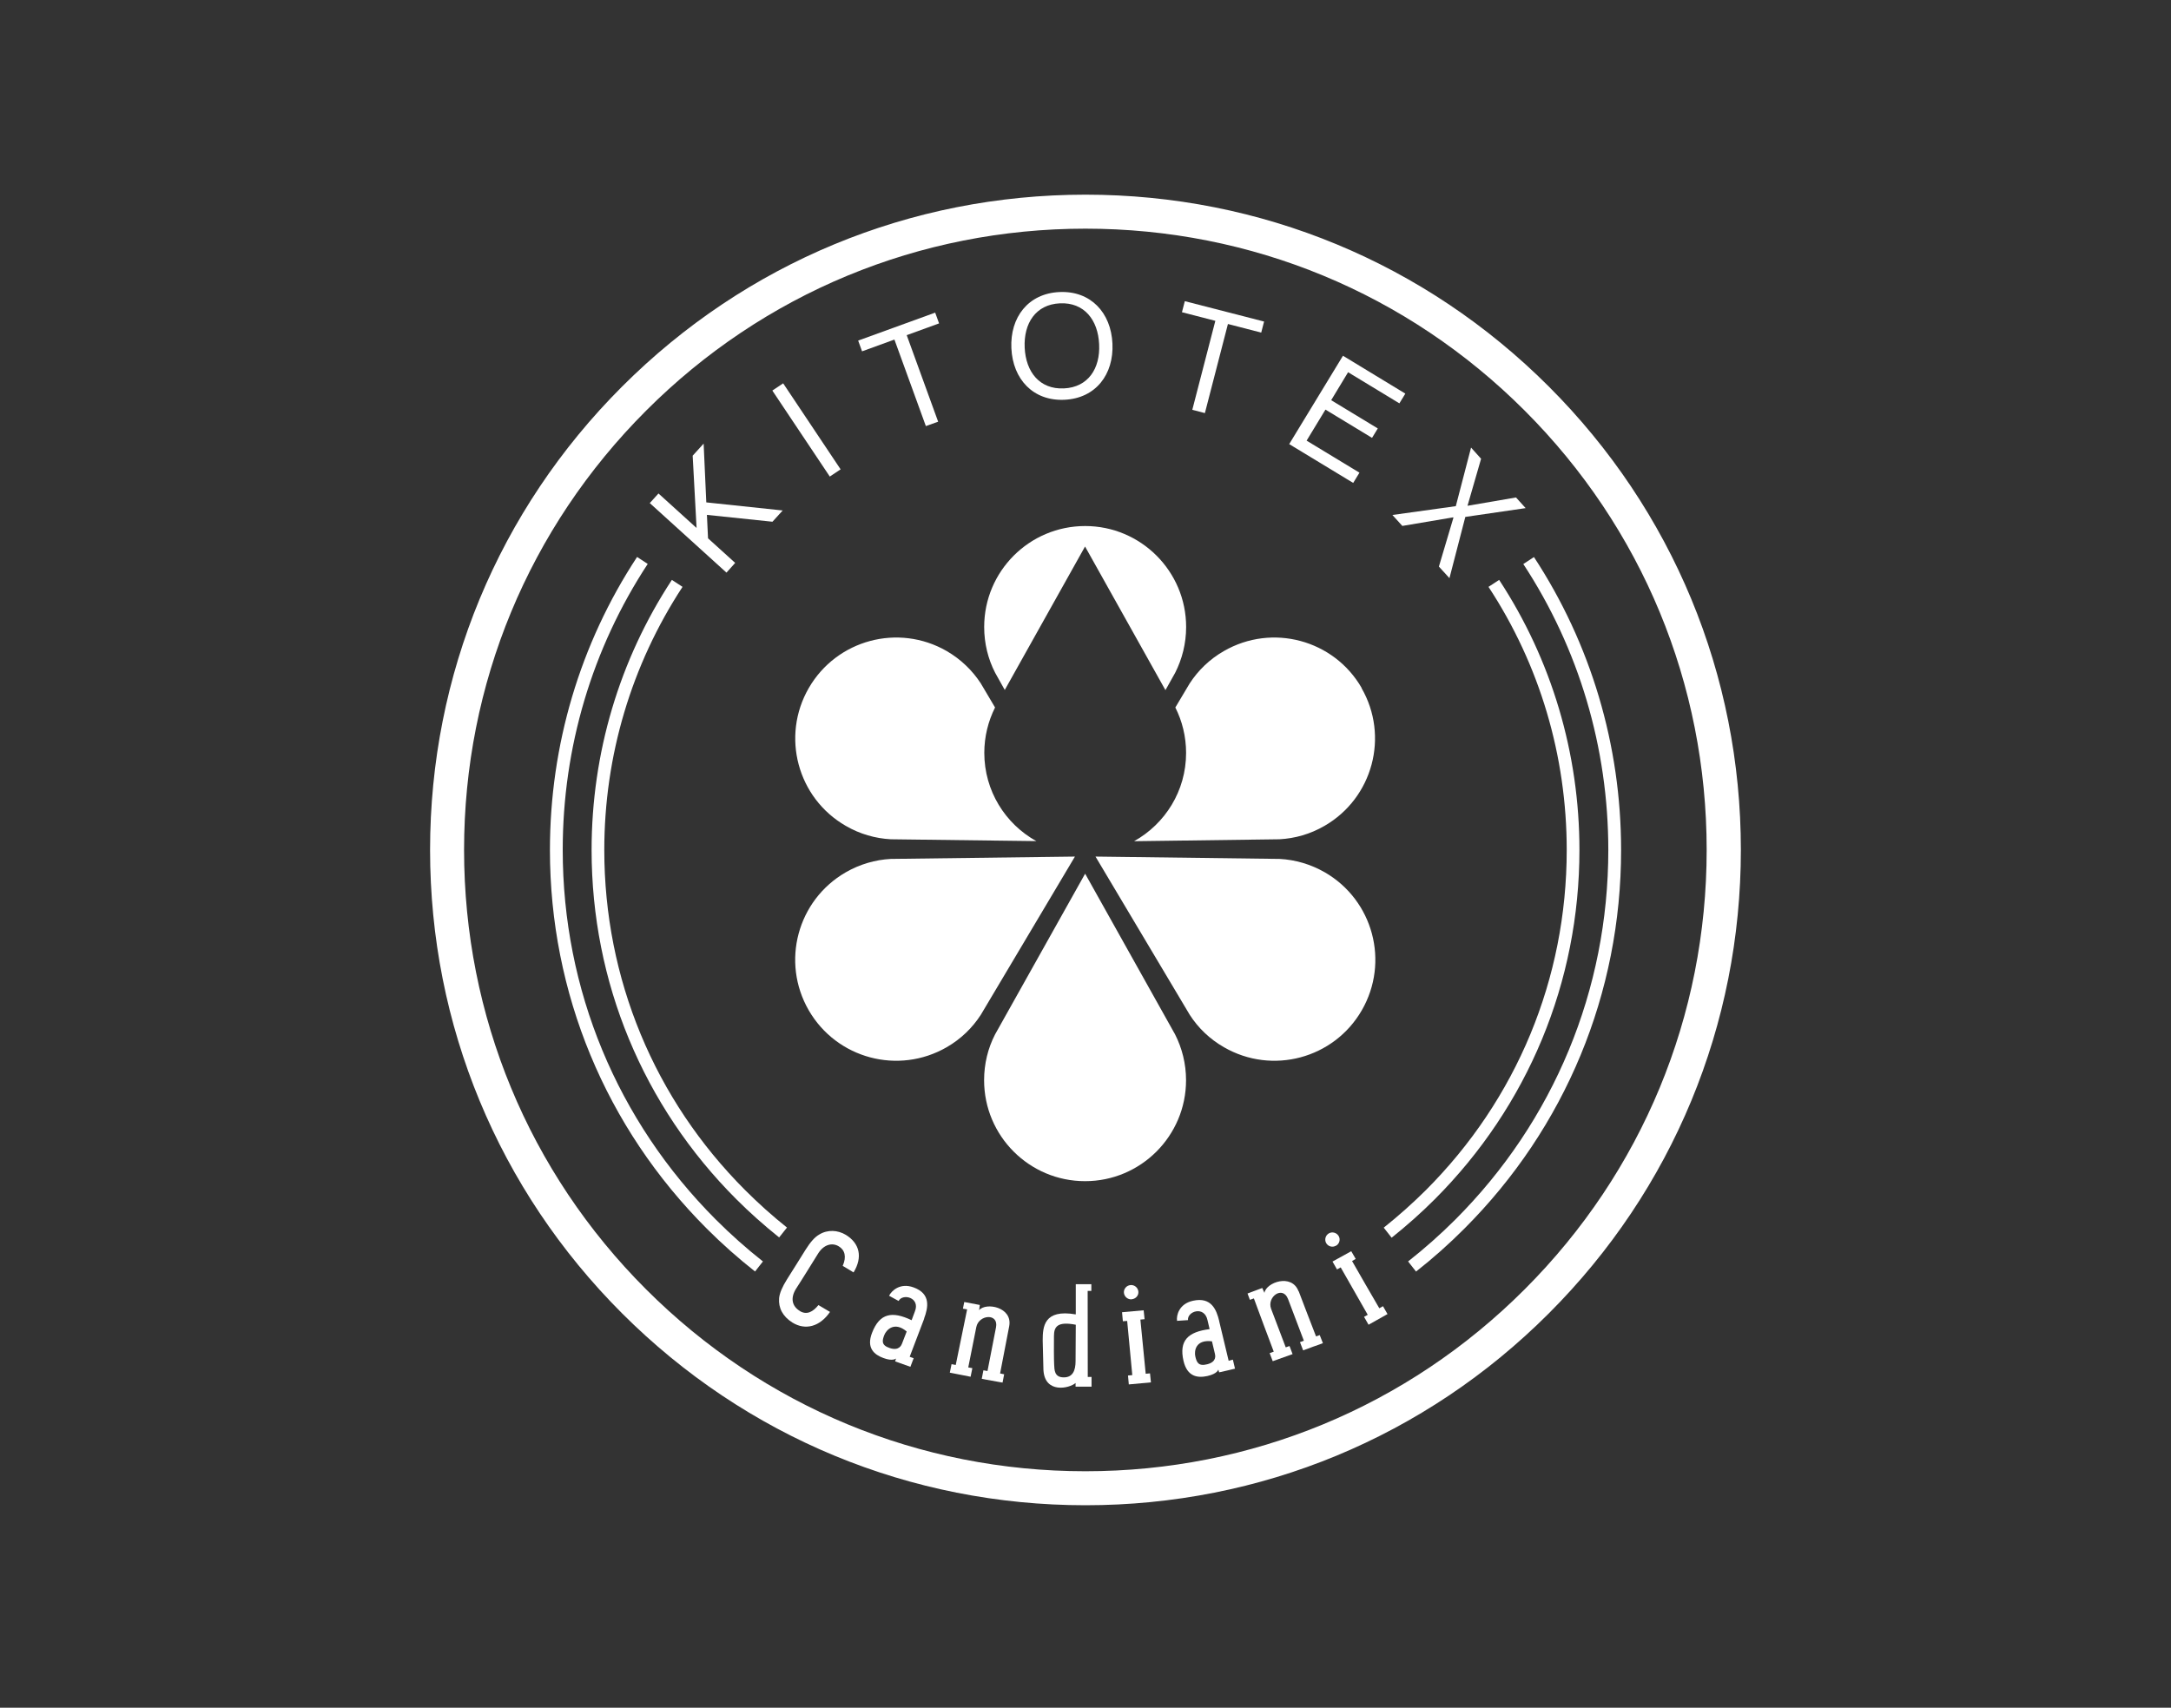
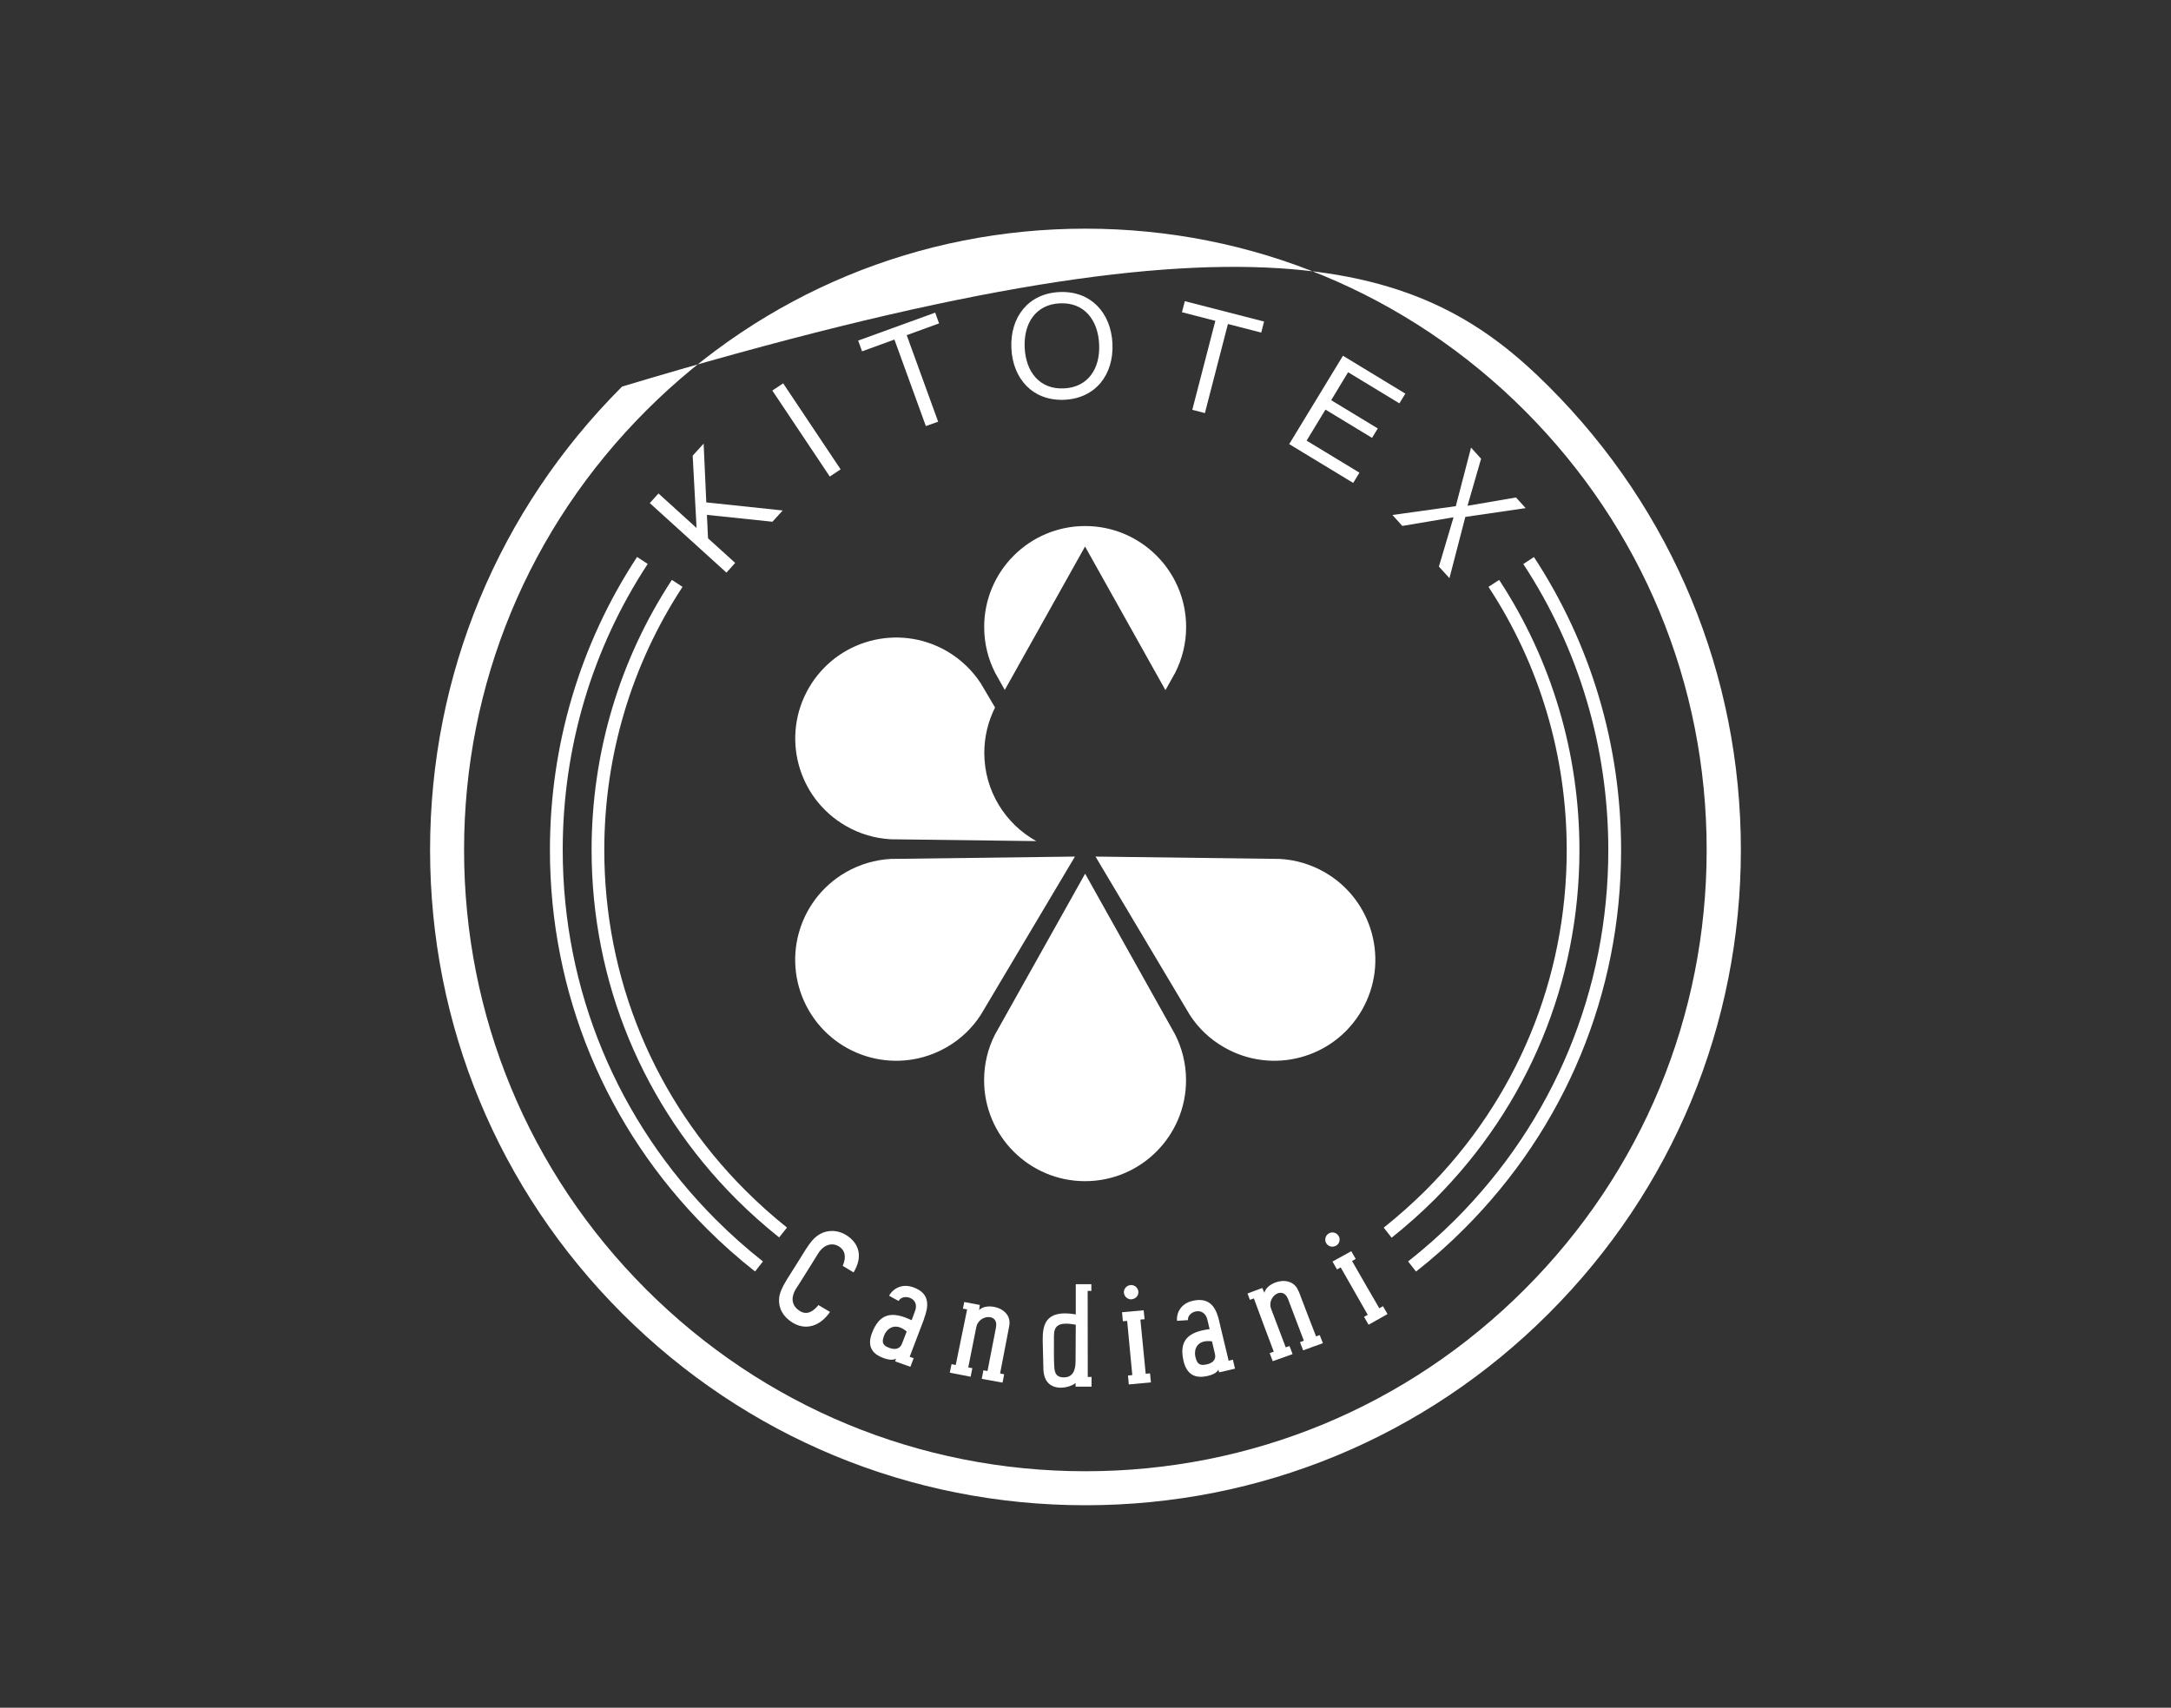
<svg xmlns="http://www.w3.org/2000/svg" fill="none" viewBox="0 0 150 118" height="118" width="150">
  <rect x="0" y="0" width="150" height="118" fill="#333333" stroke="none" />
-   <path style="fill:white;fill-opacity:1;" fill="white" d="M74.998 15.8C63.529 15.8 52.745 20.265 44.644 28.373C36.536 36.482 32.064 47.265 32.064 58.727C32.064 70.189 36.529 80.98 44.637 89.088C52.745 97.197 63.529 101.661 74.991 101.661C86.453 101.661 97.243 97.197 105.345 89.088C113.453 80.98 117.918 70.197 117.918 58.727C117.918 47.258 113.453 36.482 105.345 28.373C97.243 20.265 86.46 15.8 74.991 15.8M74.998 104.01C62.906 104.01 51.529 99.298 42.981 90.751C34.427 82.197 29.715 70.826 29.715 58.727C29.715 46.628 34.427 35.265 42.981 26.711C51.529 18.163 62.899 13.451 74.998 13.451C87.097 13.451 98.467 18.163 107.014 26.711C115.569 35.265 120.281 46.635 120.281 58.727C120.281 70.819 115.569 82.197 107.014 90.751C98.467 99.305 87.09 104.01 74.998 104.01Z" />
+   <path style="fill:white;fill-opacity:1;" fill="white" d="M74.998 15.8C63.529 15.8 52.745 20.265 44.644 28.373C36.536 36.482 32.064 47.265 32.064 58.727C32.064 70.189 36.529 80.98 44.637 89.088C52.745 97.197 63.529 101.661 74.991 101.661C86.453 101.661 97.243 97.197 105.345 89.088C113.453 80.98 117.918 70.197 117.918 58.727C117.918 47.258 113.453 36.482 105.345 28.373C97.243 20.265 86.46 15.8 74.991 15.8M74.998 104.01C62.906 104.01 51.529 99.298 42.981 90.751C34.427 82.197 29.715 70.826 29.715 58.727C29.715 46.628 34.427 35.265 42.981 26.711C87.097 13.451 98.467 18.163 107.014 26.711C115.569 35.265 120.281 46.635 120.281 58.727C120.281 70.819 115.569 82.197 107.014 90.751C98.467 99.305 87.09 104.01 74.998 104.01Z" />
  <path style="fill:white;fill-opacity:1;" fill="white" d="M52.168 87.858C51.008 86.945 49.883 85.947 48.836 84.9C41.845 77.909 37.996 68.619 37.996 58.735C37.996 51.49 40.076 44.485 44.017 38.485L44.753 38.966C40.911 44.817 38.88 51.652 38.88 58.728C38.88 68.379 42.638 77.442 49.458 84.27C50.484 85.296 51.574 86.266 52.713 87.164L52.168 87.858Z" />
  <path style="fill:white;fill-opacity:1;" fill="white" d="M97.834 87.858L97.289 87.164C98.421 86.273 99.518 85.303 100.544 84.278C107.365 77.457 111.122 68.386 111.122 58.735C111.122 51.66 109.091 44.825 105.249 38.973L105.985 38.492C109.919 44.492 112.006 51.49 112.006 58.742C112.006 68.627 108.157 77.917 101.166 84.907C100.112 85.962 98.994 86.959 97.834 87.865" />
  <path style="fill:white;fill-opacity:1;" fill="white" d="M96.15 85.523L95.606 84.829C96.617 84.023 97.594 83.152 98.513 82.24C104.797 75.957 108.249 67.615 108.249 58.735C108.249 52.225 106.381 45.935 102.844 40.551L103.58 40.07C107.209 45.603 109.127 52.056 109.127 58.735C109.127 67.848 105.575 76.416 99.129 82.869C98.188 83.81 97.183 84.702 96.143 85.53" />
  <path style="fill:white;fill-opacity:1;" fill="white" d="M53.837 85.508C52.811 84.688 51.814 83.803 50.873 82.862C44.427 76.416 40.875 67.848 40.875 58.735C40.875 52.056 42.792 45.596 46.422 40.07L47.158 40.551C43.627 45.943 41.752 52.225 41.752 58.735C41.752 67.615 45.212 75.964 51.488 82.24C52.401 83.152 53.37 84.023 54.375 84.822L53.823 85.516L53.837 85.508Z" />
  <path style="fill:white;fill-opacity:1;" fill="white" d="M74.978 60.376L81.19 71.477C81.671 72.425 81.947 73.501 81.947 74.64C81.947 78.489 78.82 81.617 74.971 81.617C71.121 81.617 67.994 78.496 67.994 74.64C67.994 73.501 68.263 72.425 68.751 71.477L74.971 60.376H74.978Z" />
  <path style="fill:white;fill-opacity:1;" fill="white" d="M74.266 59.195L67.764 70.126C67.183 71.025 66.391 71.796 65.407 72.362C62.068 74.287 57.808 73.147 55.877 69.808C53.952 66.468 55.091 62.209 58.431 60.277C59.414 59.711 60.483 59.407 61.544 59.35L74.266 59.188V59.195Z" />
  <path style="fill:white;fill-opacity:1;" fill="white" d="M75.695 59.195L82.205 70.126C82.785 71.025 83.577 71.796 84.568 72.362C87.9 74.287 92.167 73.147 94.091 69.808C96.016 66.468 94.877 62.209 91.537 60.277C90.547 59.711 89.485 59.407 88.417 59.35L75.695 59.188V59.195Z" />
  <path style="fill:white;fill-opacity:1;" fill="white" d="M80.531 47.675L81.196 46.487C81.677 45.539 81.953 44.463 81.953 43.324C81.953 39.475 78.826 36.348 74.976 36.348C71.127 36.348 68 39.468 68 43.324C68 44.463 68.269 45.539 68.757 46.487L69.422 47.675L74.969 37.763L80.516 47.675H80.531Z" />
  <path style="fill:white;fill-opacity:1;" fill="white" d="M68.008 52.027C68.008 50.895 68.277 49.834 68.751 48.886L67.767 47.223C67.187 46.331 66.395 45.56 65.411 44.987C62.072 43.063 57.812 44.202 55.881 47.541C53.956 50.874 55.095 55.141 58.435 57.065C59.419 57.638 60.487 57.935 61.548 57.992L71.602 58.119C69.459 56.931 68.008 54.645 68.008 52.02" />
-   <path style="fill:white;fill-opacity:1;" fill="white" d="M94.084 47.541C92.16 44.202 87.893 43.063 84.561 44.987C83.57 45.553 82.778 46.331 82.198 47.223L81.207 48.886C81.681 49.827 81.95 50.895 81.95 52.027C81.95 54.652 80.499 56.931 78.356 58.126L88.403 57.992C89.464 57.935 90.532 57.638 91.516 57.065C94.848 55.141 95.995 50.874 94.07 47.541" />
  <path style="fill:white;fill-opacity:1;" fill="white" d="M44.895 34.763L45.496 34.098L48.128 36.483L47.859 31.487L48.616 30.652L48.8 34.714L54.078 35.273L53.371 36.051L48.843 35.577L48.92 37.197L50.795 38.895L50.194 39.567L44.895 34.763Z" />
  <path style="fill:white;fill-opacity:1;" fill="white" d="M54.111 26.488L53.363 26.987L57.333 32.93L58.08 32.431L54.111 26.488Z" />
  <path style="fill:white;fill-opacity:1;" fill="white" d="M59.293 23.534L64.614 21.602L64.883 22.346L62.647 23.159L64.819 29.138L63.97 29.442L61.798 23.463L59.562 24.277L59.293 23.534Z" />
  <path style="fill:white;fill-opacity:1;" fill="white" d="M75.942 23.782C75.864 22.105 74.909 20.881 73.232 20.959C71.555 21.037 70.721 22.345 70.798 24.022C70.876 25.699 71.831 26.916 73.508 26.838C75.185 26.761 76.027 25.459 75.942 23.782ZM69.879 24.065C69.779 21.928 71.039 20.279 73.197 20.18C75.355 20.081 76.763 21.602 76.862 23.739C76.961 25.876 75.702 27.525 73.544 27.624C71.386 27.723 69.978 26.202 69.879 24.065Z" />
  <path style="fill:white;fill-opacity:1;" fill="white" d="M81.862 20.81L87.339 22.218L87.141 22.982L84.841 22.388L83.249 28.544L82.379 28.317L83.971 22.169L81.664 21.574L81.862 20.81Z" />
  <path style="fill:white;fill-opacity:1;" fill="white" d="M92.789 24.581L97.098 27.199L96.687 27.871L93.143 25.72L91.975 27.652L95.195 29.605L94.798 30.256L91.579 28.303L90.277 30.447L93.928 32.661L93.496 33.369L89.074 30.687L92.789 24.581Z" />
  <path style="fill:white;fill-opacity:1;" fill="white" d="M100.585 34.975L101.639 30.928L102.332 31.699L101.398 34.933L101.406 34.947L104.745 34.374L105.41 35.11L101.243 35.718L100.146 39.949L99.417 39.15L100.422 35.768L100.408 35.747L96.891 36.341L96.205 35.584L100.585 34.975Z" />
  <path style="fill:white;fill-opacity:1;" fill="white" d="M77.582 91.296C77.681 91.289 77.78 91.281 77.879 91.274C77.999 92.52 78.113 93.765 78.233 95.017C78.134 95.024 78.042 95.039 77.936 95.046C77.957 95.251 77.978 95.456 77.992 95.661C78.502 95.619 79.011 95.569 79.521 95.52C79.499 95.314 79.478 95.109 79.457 94.897C79.358 94.904 79.266 94.918 79.16 94.925C79.032 93.68 78.912 92.435 78.792 91.182C78.891 91.175 78.99 91.168 79.082 91.154C79.061 90.949 79.04 90.744 79.018 90.539C78.523 90.588 78.021 90.624 77.525 90.673C77.547 90.878 77.568 91.091 77.582 91.296Z" />
  <path style="fill:white;fill-opacity:1;" fill="white" d="M78.2 89.775C78.476 89.746 78.681 89.513 78.653 89.244C78.624 88.968 78.377 88.77 78.108 88.798C77.832 88.819 77.627 89.067 77.655 89.336C77.683 89.605 77.931 89.81 78.207 89.782" />
  <path style="fill:white;fill-opacity:1;" fill="white" d="M93.672 86.994C93.573 86.817 93.467 86.633 93.361 86.457C92.93 86.697 92.498 86.931 92.066 87.171C92.165 87.348 92.272 87.532 92.378 87.716C92.463 87.666 92.547 87.617 92.632 87.575C93.255 88.671 93.878 89.761 94.5 90.85C94.415 90.9 94.331 90.942 94.246 90.992C94.345 91.169 94.458 91.353 94.557 91.537C94.996 91.296 95.434 91.049 95.866 90.801C95.767 90.617 95.661 90.44 95.555 90.256C95.47 90.306 95.385 90.355 95.3 90.398C94.663 89.308 94.04 88.225 93.418 87.136C93.51 87.086 93.588 87.037 93.672 86.987" />
  <path style="fill:white;fill-opacity:1;" fill="white" d="M92.305 86.081C92.538 85.954 92.63 85.65 92.496 85.416C92.361 85.176 92.057 85.091 91.823 85.218C91.583 85.353 91.498 85.65 91.625 85.89C91.76 86.131 92.064 86.216 92.305 86.074" />
  <path style="fill:white;fill-opacity:1;" fill="white" d="M55.267 90.588C54.715 90.256 54.602 89.69 54.998 89.053C55.26 88.65 55.515 88.239 55.763 87.843C56.017 87.44 56.272 87.029 56.52 86.626C56.909 85.996 57.489 85.841 57.949 86.117C58.366 86.364 58.508 86.831 58.225 87.468C58.472 87.617 58.727 87.765 58.975 87.921C59.619 86.867 59.399 85.912 58.437 85.324C57.885 84.992 57.185 84.949 56.605 85.303C56.293 85.48 55.989 85.827 55.656 86.357C55.444 86.697 55.225 87.037 55.02 87.376C54.807 87.716 54.588 88.055 54.383 88.388C54.05 88.918 53.866 89.35 53.831 89.697C53.774 90.376 54.078 90.963 54.751 91.388C55.649 91.94 56.647 91.671 57.347 90.652C57.078 90.489 56.81 90.334 56.548 90.178C56.173 90.645 55.741 90.885 55.26 90.588" />
  <path style="fill:white;fill-opacity:1;" fill="white" d="M69.382 94.961C69.29 94.94 69.191 94.926 69.099 94.904C69.311 93.815 69.524 92.725 69.729 91.636C69.976 90.32 68.123 89.966 67.649 90.532C67.663 90.412 67.684 90.291 67.698 90.171C67.337 90.107 66.984 90.037 66.623 89.966C66.594 90.114 66.559 90.27 66.531 90.426C66.63 90.44 66.722 90.461 66.821 90.475C66.559 91.756 66.297 93.037 66.035 94.317C65.936 94.303 65.837 94.282 65.745 94.261C65.703 94.452 65.668 94.657 65.625 94.848C66.106 94.947 66.58 95.039 67.061 95.131C67.104 94.933 67.139 94.735 67.182 94.537C67.09 94.522 66.991 94.501 66.899 94.487C67.09 93.553 67.274 92.619 67.457 91.692C67.634 90.829 69.014 90.716 68.816 91.721C68.625 92.725 68.427 93.73 68.229 94.735C68.137 94.721 68.045 94.706 67.946 94.685C67.903 94.876 67.875 95.074 67.832 95.272C67.924 95.287 68.031 95.308 68.123 95.329C68.413 95.379 68.703 95.435 68.986 95.485C69.078 95.506 69.17 95.52 69.269 95.534C69.304 95.343 69.34 95.145 69.382 94.947" />
  <path style="fill:white;fill-opacity:1;" fill="white" d="M62.321 92.845C62.285 92.937 62.123 93.362 61.479 93.149C60.87 92.951 60.955 92.626 61.097 92.251C61.231 91.911 61.776 91.274 62.646 92.003C62.54 92.286 62.434 92.562 62.321 92.845ZM63.849 91.105C64.132 90.347 64.33 89.392 63.113 88.954C62.194 88.621 61.599 89.187 61.429 89.534C61.649 89.654 61.868 89.774 62.087 89.895C62.363 89.35 63.616 89.654 63.205 90.638C63.127 90.829 63.064 91.034 62.986 91.225C61.656 90.588 60.785 90.722 60.255 92.088C59.837 93.156 60.417 93.609 61.033 93.836C61.691 94.083 61.91 93.871 61.91 93.871C61.889 93.935 61.868 93.998 61.847 94.069C62.2 94.197 62.554 94.324 62.901 94.444C62.979 94.246 63.05 94.048 63.127 93.85C63.035 93.822 62.944 93.786 62.852 93.751C63.191 92.873 63.524 91.996 63.856 91.112" />
  <path style="fill:white;fill-opacity:1;" fill="white" d="M83.943 93.553C83.965 93.652 84.078 94.098 83.413 94.268C82.79 94.43 82.677 94.119 82.585 93.716C82.507 93.355 82.599 92.541 83.738 92.683C83.802 92.973 83.873 93.263 83.943 93.553ZM84.24 91.289C84.049 90.496 83.696 89.598 82.422 89.881C81.46 90.093 81.269 90.893 81.325 91.268C81.573 91.254 81.835 91.232 82.082 91.218C82.012 90.617 83.222 90.192 83.434 91.239C83.484 91.445 83.526 91.643 83.575 91.841C82.104 92.025 81.446 92.612 81.771 94.034C82.033 95.152 82.769 95.223 83.42 95.081C84.113 94.926 84.177 94.636 84.177 94.636C84.198 94.699 84.219 94.763 84.234 94.827C84.601 94.742 84.969 94.664 85.33 94.572C85.281 94.367 85.231 94.162 85.182 93.949C85.082 93.971 84.99 93.999 84.891 94.027C84.672 93.114 84.453 92.195 84.234 91.282" />
  <path style="fill:white;fill-opacity:1;" fill="white" d="M89.719 89.223C89.245 87.971 87.476 88.615 87.363 89.336C87.313 89.223 87.264 89.11 87.214 88.997C86.882 89.124 86.535 89.251 86.195 89.379C86.252 89.52 86.301 89.669 86.358 89.817C86.45 89.782 86.542 89.747 86.634 89.718C87.087 90.942 87.54 92.174 88.007 93.398C87.915 93.433 87.823 93.468 87.724 93.497C87.794 93.681 87.865 93.872 87.936 94.056C88.396 93.893 88.849 93.73 89.308 93.567C89.238 93.383 89.167 93.2 89.096 93.008C89.011 93.037 88.919 93.072 88.835 93.1C88.495 92.209 88.162 91.317 87.823 90.433C87.518 89.605 88.636 88.806 88.997 89.768C89.358 90.73 89.719 91.685 90.087 92.641C89.995 92.676 89.91 92.704 89.818 92.74C89.889 92.924 89.96 93.115 90.037 93.306C90.129 93.27 90.228 93.235 90.32 93.207C90.596 93.1 90.865 93.001 91.141 92.909C91.226 92.874 91.311 92.846 91.403 92.81C91.325 92.619 91.261 92.435 91.183 92.251C91.099 92.287 91.014 92.315 90.929 92.343C90.525 91.31 90.129 90.27 89.733 89.23" />
  <path style="fill:white;fill-opacity:1;" fill="white" d="M74.314 94.056C74.314 94.7 74.116 95.181 73.493 95.174C72.828 95.174 72.857 94.622 72.835 94.303C72.814 94.027 72.814 92.747 72.821 92.315C72.821 91.636 73.104 91.303 74.328 91.537C74.328 91.537 74.314 93.355 74.314 94.056ZM74.321 90.822C72.114 90.44 72.043 91.692 72.043 92.626C72.057 93.306 72.078 93.985 72.093 94.657C72.184 96.32 73.89 95.938 74.314 95.563V95.817H75.418V95.145H75.156C75.156 93.164 75.149 91.183 75.149 89.202H75.404C75.404 89.046 75.404 88.891 75.404 88.735H74.328C74.328 89.428 74.328 90.115 74.328 90.808" />
</svg>